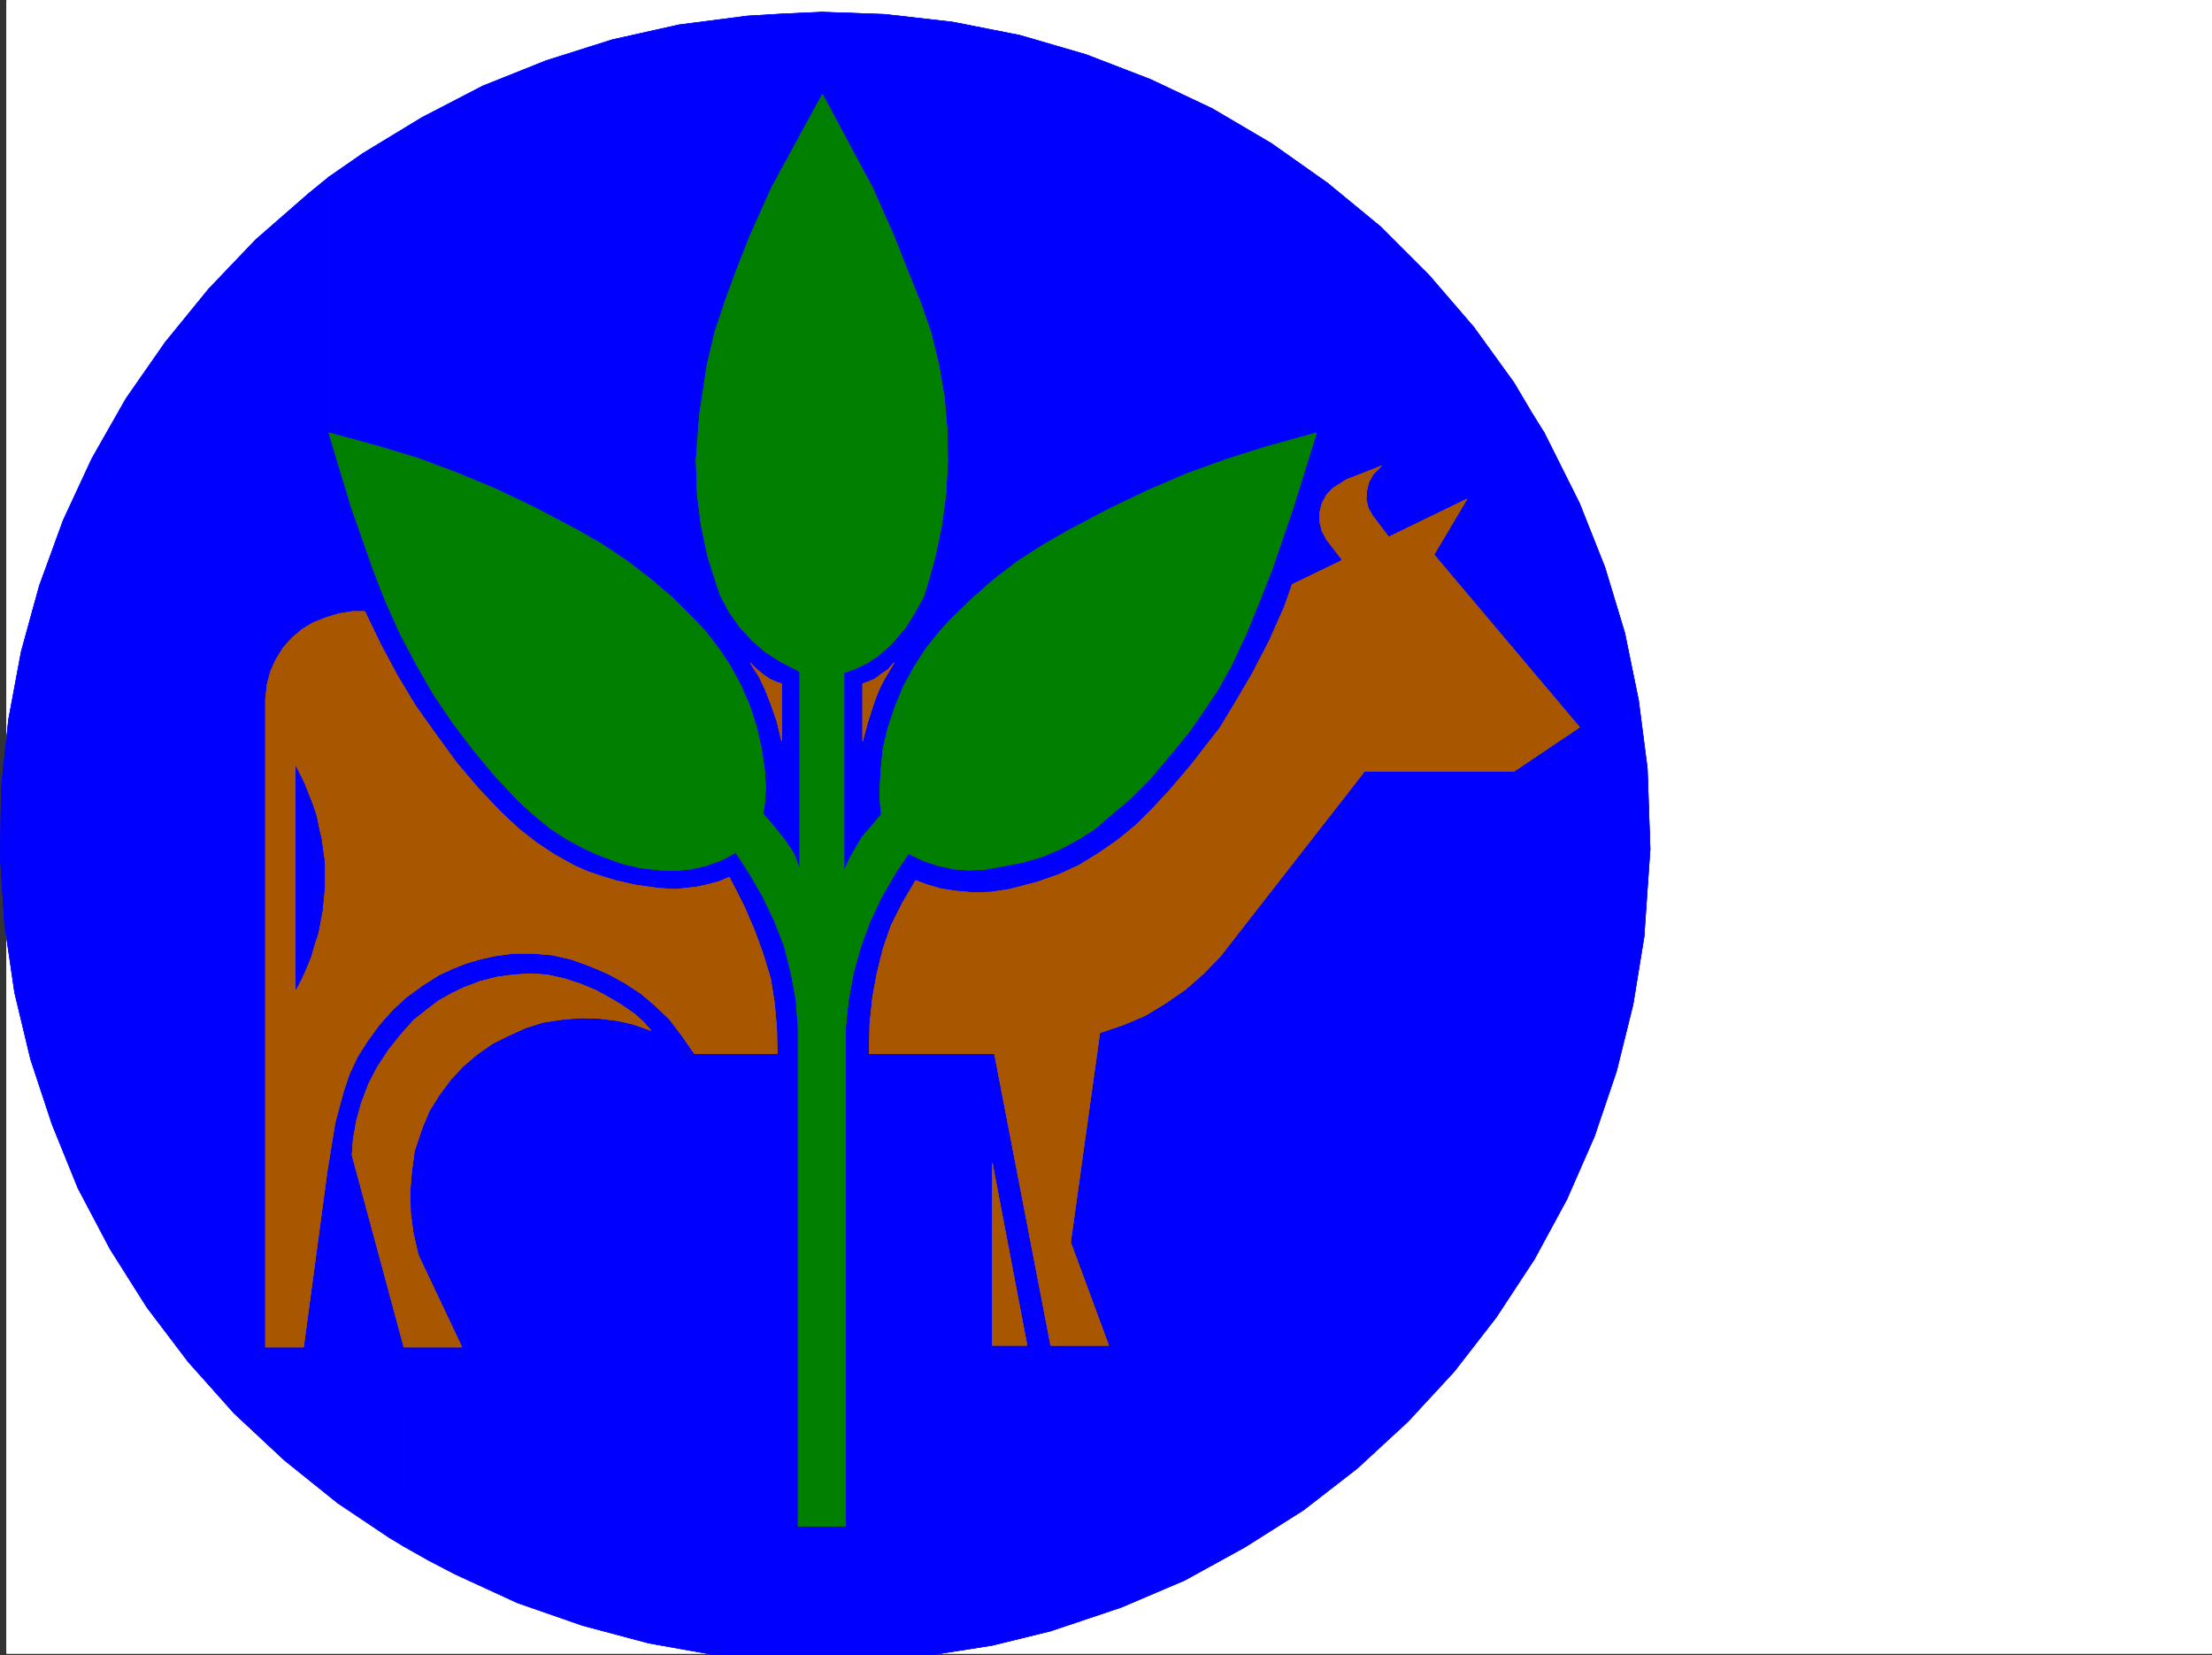
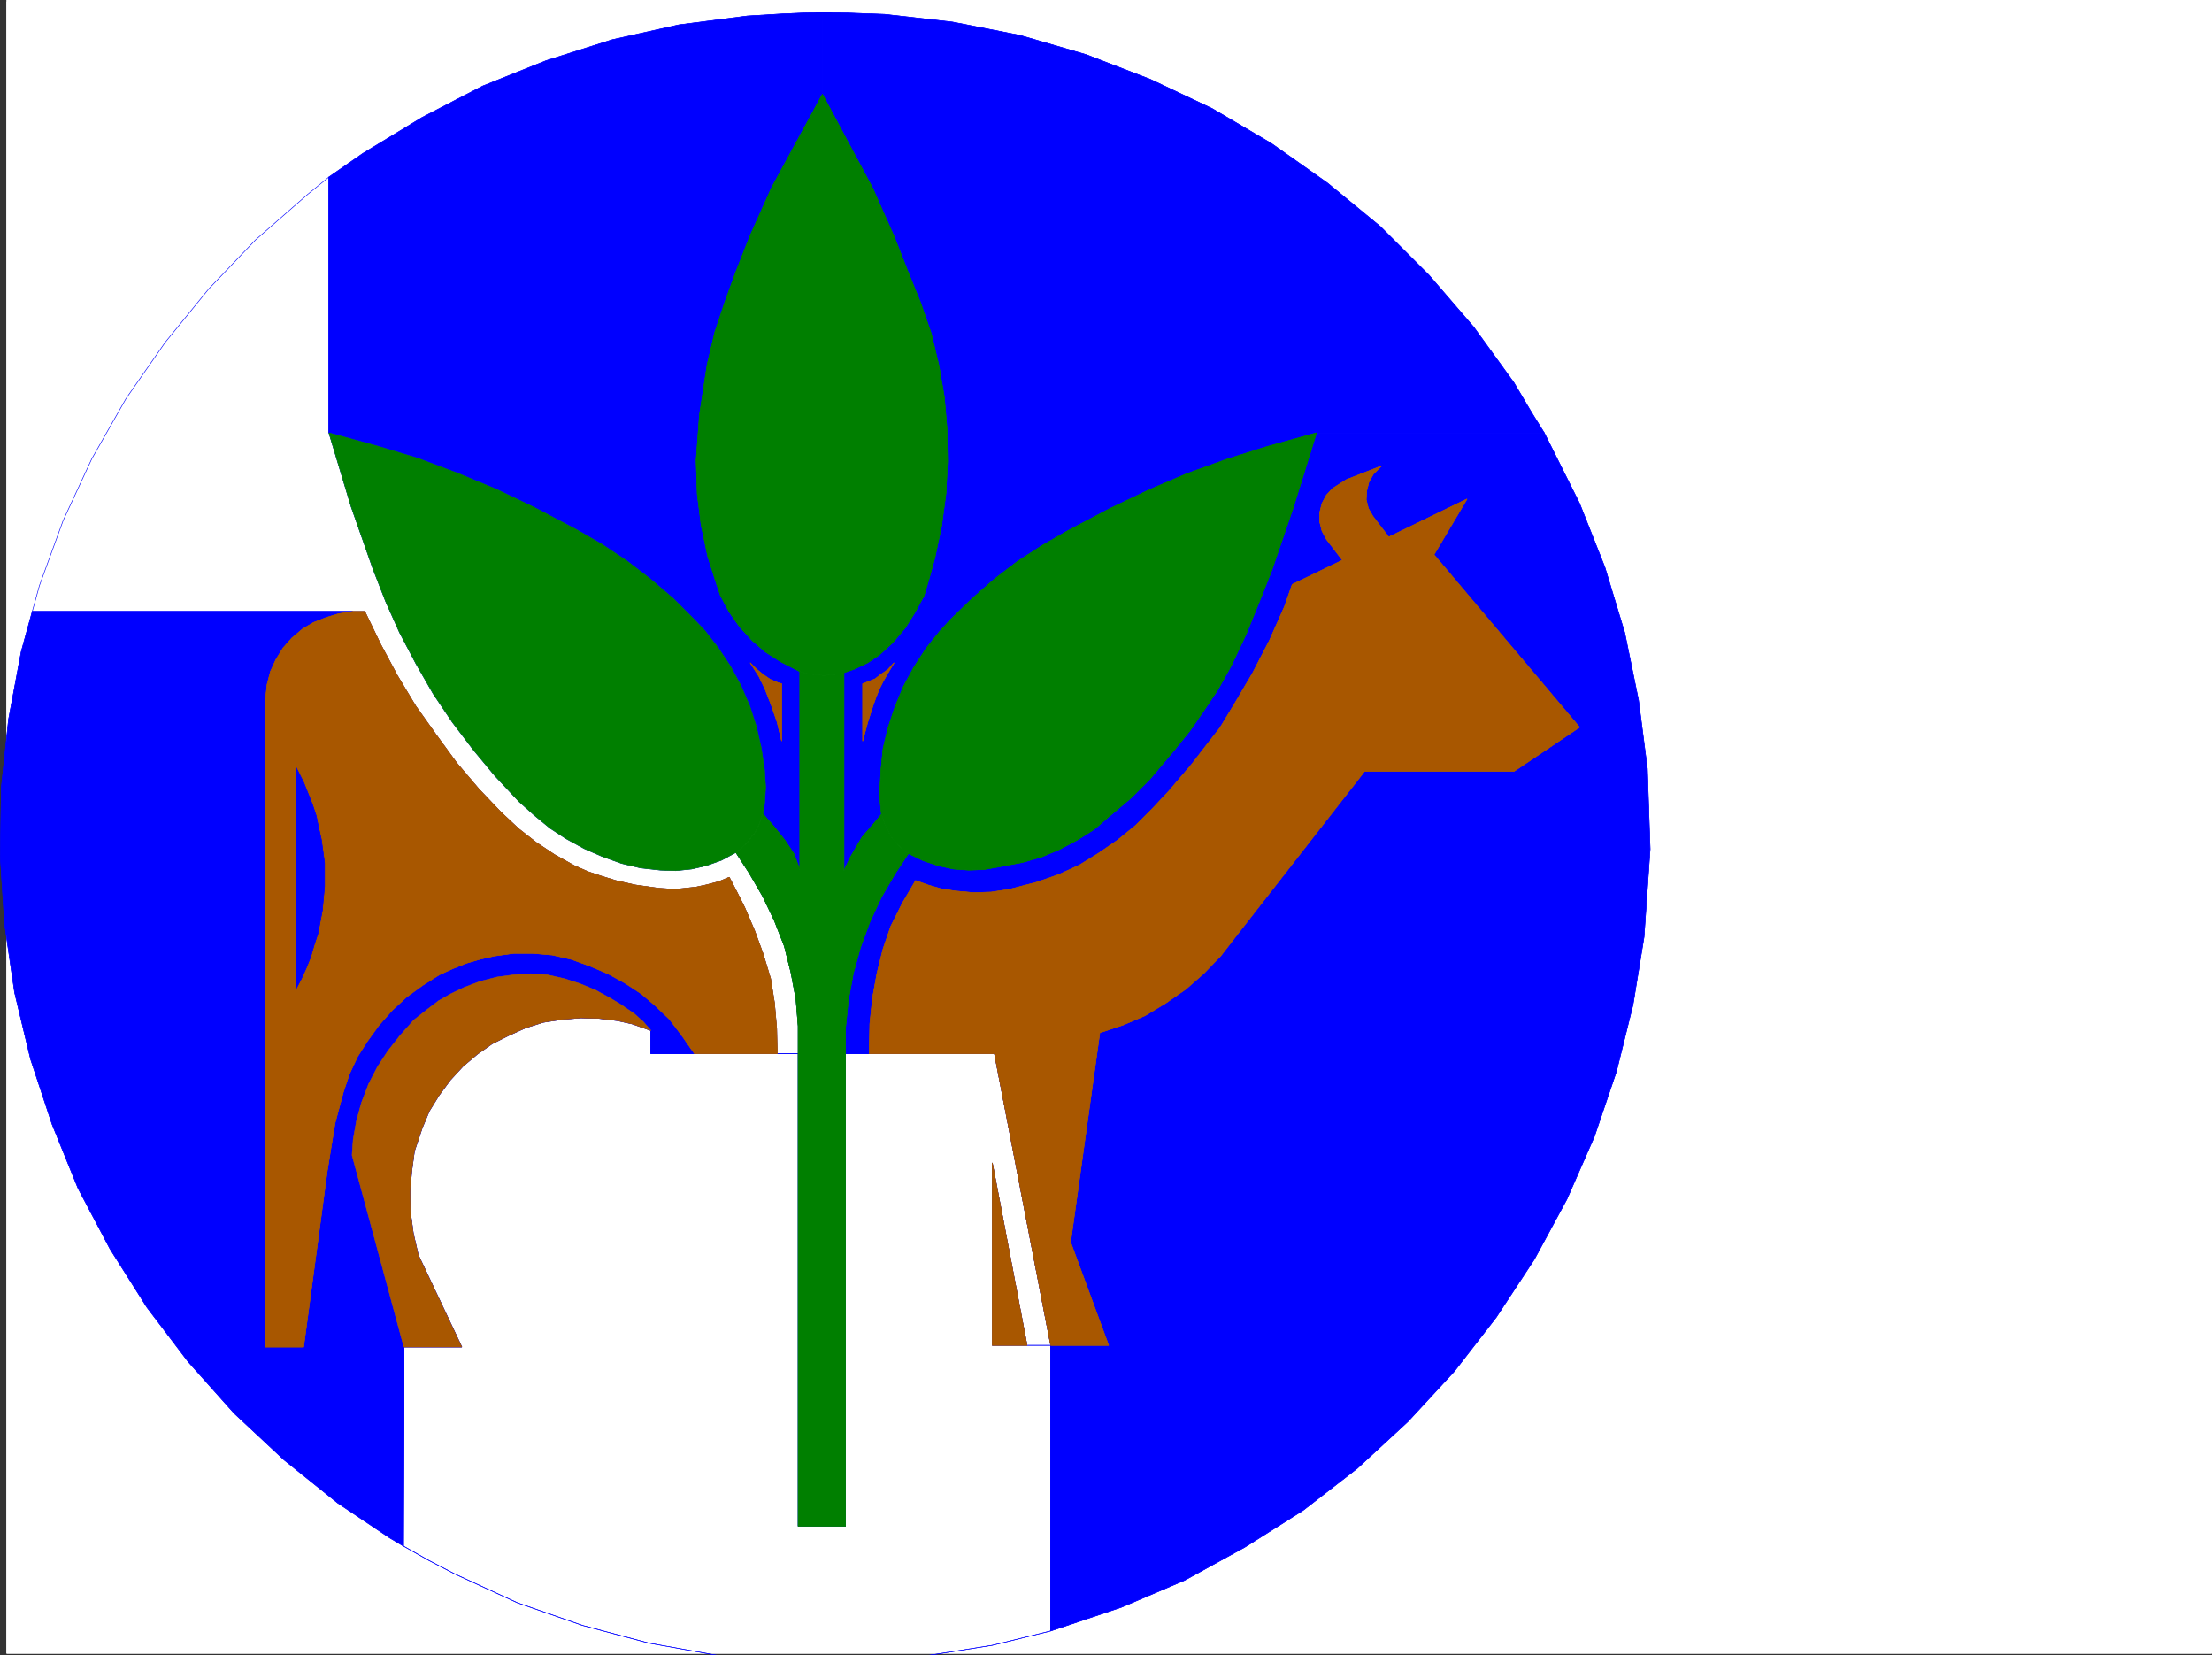
<svg xmlns="http://www.w3.org/2000/svg" width="3005.637" height="2248.25">
  <rect width="100%" height="100%" fill="#333333" stroke="none" />
  <defs>
    <clipPath id="a">
      <path d="M0 0h2997v2244.137H0Zm0 0" />
    </clipPath>
    <clipPath id="b">
-       <path d="M539 1380h881v866.09H539Zm0 0" />
-     </clipPath>
+       </clipPath>
    <clipPath id="c">
      <path d="M538 1380h882v866.09H538Zm0 0" />
    </clipPath>
  </defs>
  <path fill="#fff" d="M8.621 2246.297h2997.016V0H8.621Zm0 0" />
  <g clip-path="url(#a)" transform="translate(8.621 2.16)">
    <path fill="#fff" fill-rule="evenodd" stroke="#fff" stroke-linecap="square" stroke-linejoin="bevel" stroke-miterlimit="10" stroke-width=".743" d="M.742 2244.137h2995.531V-2.16H.743Zm0 0" />
  </g>
  <path fill="#00f" fill-rule="evenodd" stroke="#00f" stroke-linecap="square" stroke-linejoin="bevel" stroke-miterlimit="10" stroke-width=".743" d="m926.453 1406.66-16.5-21.738-19.468-18.73-19.473-16.461-21.742-14.231-23.223-12.746-24.71-10.48-24.712-8.993-26.238-5.98-26.234-2.27h-26.239l-26.937 3.754-19.512 4.496-17.95 5.239-18.765 7.507-17.949 8.211-22.48 14.235-21.739 15.758-19.472 17.945-17.989 20.254-15.757 21.699-13.45 20.996-11.261 23.969-8.25 24.71-11.22 41.919-10.48 64.433-32.218 239.684h-51.73V949.738l2.269-20.215 4.496-17.242 7.469-16.46 9.773-15.72 11.965-13.488 14.234-12.004 15.012-8.953 17.207-6.765 17.242-5.239 18.73-3.011h-435.3L28.836 885.34l-17.203 92.12-9.738 92.122-1.524 93.645 6.02 92.859 13.453 92.121 21.738 90.633 29.207 88.406 35.23 86.879 43.481 82.387 50.164 79.41 56.227 74.133 62.168 69.676 68.191 63.656 72.688 58.414 70.418 47.195 18.726 11.223.746-270.38-70.421-260.64 1.488-20.996 4.496-25.453 6.762-24.71 9.738-25.493 11.965-23.188 14.23-21.738 16.5-20.96 18.73-20.997 17.985-14.23 15.719-11.965 17.242-9.738 17.246-8.25 21.738-8.25 23.227-5.981 22.441-3.012 23.266-1.484 22.441 1.484 23.227 5.239 20.996 6.765 21.742 8.992 21.7 11.965 11.261 6.766 18.727 12.707 12.746 11.262 10.48 11.964v31.473h59.2zm0 0" />
  <path fill="none" stroke="#00f" stroke-linecap="square" stroke-linejoin="bevel" stroke-miterlimit="10" stroke-width=".743" d="m926.453 1406.66-16.5-21.738-19.468-18.73-19.473-16.461-21.742-14.231-23.223-12.746-24.71-10.48-24.712-8.993-26.238-5.98-26.234-2.27h-26.239l-26.937 3.754-19.512 4.496-17.95 5.239-18.765 7.507-17.949 8.211-22.48 14.235-21.739 15.758-19.472 17.945-17.989 20.254-15.757 21.699-13.45 20.996-11.261 23.969-8.25 24.71-11.22 41.919-10.48 64.433-32.218 239.684h-51.73V949.738l2.269-20.215 4.496-17.242 7.469-16.46 9.773-15.72 11.965-13.488 14.234-12.004 15.012-8.953 17.207-6.765 17.242-5.239 18.73-3.011h-435.3L28.836 885.34l-17.203 92.12-9.738 92.122-1.524 93.645 6.02 92.859 13.453 92.121 21.738 90.633 29.207 88.406 35.23 86.879 43.481 82.387 50.164 79.41 56.227 74.133 62.168 69.676 68.191 63.656 72.688 58.414 70.418 47.195 18.726 11.223.746-270.38-70.421-260.64 1.488-20.996 4.496-25.453 6.762-24.71 9.738-25.493 11.965-23.188 14.23-21.738 16.5-20.96 18.73-20.997 17.985-14.23 15.719-11.965 17.242-9.738 17.246-8.25 21.738-8.25 23.227-5.981 22.441-3.012 23.266-1.484 22.441 1.484 23.227 5.239 20.996 6.765 21.742 8.992 21.7 11.965 11.261 6.766 18.727 12.707 12.746 11.262 10.48 11.964v31.473h59.2zm0 0" />
  <g clip-path="url(#b)" transform="translate(8.621 2.16)">
    <path fill="#00f" fill-rule="evenodd" d="m540.207 1827.68-.746 270.379 34.45 19.468 35.972 18.73 84.691 38.946 88.403 30.73 89.89 23.97 92.16 16.46 92.16 8.25 93.684.742 93.645-7.468 95.168-14.973 79.41-19.512v-387.988h-79.41V1577.52l47.195 247.895h32.215l-76.438-396.203h-202.304v641.906h-64.438v-641.906H875.88v-31.473l-25.492-8.992-20.215-4.5-24.711-2.969-24.75-.742-26.2 2.227-24.75 3.754-23.968 7.468-23.223 10.516-22.484 11.223-20.215 14.234-19.473 16.461-17.242 18.727-14.976 20.214-13.489 21.743-9.734 23.222-10.52 31.438-3.753 27.722-2.227 27.723.742 28.465 3.754 27.719 6.723 29.21 59.199 125.079zm0 0" />
  </g>
  <g fill="none" stroke="#00f" stroke-linecap="square" stroke-linejoin="bevel" stroke-miterlimit="10" stroke-width=".743" clip-path="url(#c)" transform="translate(8.621 2.16)">
    <path d="m540.207 1827.68-.746 270.379 34.45 19.468 35.972 18.73 84.691 38.946 88.403 30.73 89.89 23.97 92.16 16.46 92.16 8.25 93.684.742 93.645-7.468 95.168-14.973 79.41-19.512v-387.988h-79.41V1577.52l47.195 247.894h32.215l-76.438-396.203h-202.304v641.906h-64.438v-641.906H875.88v-31.473l-25.492-8.992-20.215-4.5-24.711-2.969-24.75-.742-26.2 2.227-24.75 3.754-23.968 7.468-23.223 10.516-22.484 11.223-20.215 14.234-19.473 16.461-17.242 18.727-14.976 20.214-13.489 21.743-9.734 23.222-10.52 31.438-3.753 27.722-2.227 27.723.742 28.465 3.754 27.719 6.723 29.21 59.199 125.079zm0 0" />
    <path d="m540.207 1827.68-.746 270.379 34.45 19.468 35.972 18.73 84.691 38.946 88.403 30.73 89.89 23.97 92.16 16.46 92.16 8.25 93.684.742 93.645-7.468 95.168-14.973 79.41-19.512v-387.988h-79.41V1577.52l47.195 247.894h32.215l-76.438-396.203h-202.304v641.906h-64.438v-641.906H875.88v-31.473l-25.492-8.992-20.215-4.5-24.711-2.969-24.75-.742-26.2 2.227-24.75 3.754-23.968 7.468-23.223 10.516-22.484 11.223-20.215 14.234-19.473 16.461-17.242 18.727-14.976 20.214-13.489 21.743-9.734 23.222-10.52 31.438-3.753 27.722-2.227 27.723.742 28.465 3.754 27.719 6.723 29.21 59.199 125.079zm0 0" />
  </g>
  <path fill="#00f" fill-rule="evenodd" stroke="#00f" stroke-linecap="square" stroke-linejoin="bevel" stroke-miterlimit="10" stroke-width=".743" d="m2242.13 1153.488-8.212 119.098-15.011 92.121-22.485 90.633-29.95 88.367-37.456 85.395-44.223 81.64-51.691 78.63-56.93 73.429-62.95 68.152-68.933 63.656-73.43 56.93-79.413 50.203-81.68 44.926-86.137 36.715-95.914 32.18v-387.989h78.672l-51.691-140.058 39.687-284.61 31.477-10.476 29.988-12.746 28.465-17.243 26.976-18.73 24.715-21.7 22.48-23.226 17.985-23.226 177.555-227.68h203.047l89.187-59.938-197.808-234.445 44.925-75.66-106.39 51.691-21.7-28.465-6.023-10.476-2.969-11.965.743-12.004 3.011-11.965 5.98-10.52 11.223-11.222-47.937 18.73-18.73 12.005-8.25 8.953-5.981 11.261-3.012 11.965v13.489l3.012 12.003 5.98 11.223 21.742 28.465-68.19 32.96-10.481 29.95-20.254 45.711-23.223 44.926-24.71 41.953-19.473 32.18-18.731 23.968-20.254 26.235-30.691 35.933-21.742 23.227-23.223 23.223-24.75 20.214-26.2 17.989-25.491 15.718-27.723 12.747-29.95 10.476-37.456 9.738-24.75 3.754-23.97.742-24.71-2.23-19.512-3.012-17.95-5.238-16.5-5.98-17.983 30.69-15.72 31.478-10.519 30.695-8.21 32.96-6.02 32.962-3.754 35.933-.742 40.465h-32.219v-35.969l3.754-36.675 6.765-36.715 9.735-35.192 12.707-34.484 15.758-33.707 18.73-32.18 17.985-26.976 20.214 9.734 20.254 6.727 20.215 4.496 20.996 1.523 20.957-.742 20.996-3.754 31.438-5.98 26.234-7.508 24.754-10.48 23.965-12.747 22.484-14.23 21.7-18.73 28.464-23.97 24.75-24.71 32.22-38.2 22.484-27.722 21.699-31.438 16.5-24.71 17.988-32.22 20.215-42.695 17.984-44.183 17.243-43.442 29.207-85.394 31.476-101.114h309.438l47.976 95.875 34.445 86.88 26.98 89.109 18.731 91.418 12 92.859zm0 0" />
  <path fill="none" stroke="#00f" stroke-linecap="square" stroke-linejoin="bevel" stroke-miterlimit="10" stroke-width=".743" d="m2242.13 1153.488-8.212 119.098-15.011 92.121-22.485 90.633-29.95 88.367-37.456 85.395-44.223 81.64-51.691 78.63-56.93 73.429-62.95 68.152-68.933 63.656-73.43 56.93-79.413 50.203-81.68 44.926-86.137 36.715-95.914 32.18v-387.989h78.672l-51.691-140.058 39.687-284.61 31.477-10.476 29.988-12.746 28.465-17.243 26.976-18.73 24.715-21.7 22.48-23.226 17.985-23.226 177.555-227.68h203.047l89.187-59.938-197.808-234.445 44.925-75.66-106.39 51.691-21.7-28.465-6.023-10.476-2.969-11.965.743-12.004 3.011-11.965 5.98-10.52 11.223-11.222-47.937 18.73-18.73 12.005-8.25 8.953-5.981 11.261-3.012 11.965v13.489l3.012 12.003 5.98 11.223 21.742 28.465-68.19 32.96-10.481 29.95-20.254 45.711-23.223 44.926-24.71 41.953-19.473 32.18-18.731 23.968-20.254 26.235-30.691 35.933-21.742 23.227-23.223 23.223-24.75 20.214-26.2 17.989-25.491 15.718-27.723 12.747-29.95 10.476-37.456 9.738-24.75 3.754-23.97.742-24.71-2.23-19.512-3.012-17.95-5.238-16.5-5.98-17.983 30.69-15.72 31.478-10.519 30.695-8.21 32.96-6.02 32.962-3.754 35.933-.742 40.465h-32.219v-35.969l3.754-36.675 6.765-36.715 9.735-35.192 12.707-34.484 15.758-33.707 18.73-32.18 17.985-26.976 20.214 9.734 20.254 6.727 20.215 4.496 20.996 1.523 20.957-.742 20.996-3.754 31.438-5.98 26.234-7.508 24.754-10.48 23.965-12.747 22.484-14.23 21.7-18.73 28.464-23.97 24.75-24.71 32.22-38.2 22.484-27.722 21.699-31.438 16.5-24.71 17.988-32.22 20.215-42.695 17.984-44.183 17.243-43.442 29.207-85.394 31.476-101.114h309.438l47.976 95.875 34.445 86.88 26.98 89.109 18.731 91.418 12 92.859zm0 0" />
  <path fill="#00f" fill-rule="evenodd" stroke="#00f" stroke-linecap="square" stroke-linejoin="bevel" stroke-miterlimit="10" stroke-width=".743" d="m1185.688 255.402 29.246 65.922 19.473 49.422 16.46 40.469 14.274 41.172 10.477 43.441 7.468 43.477 3.754 43.441.742 44.184-2.23 43.441-5.98 44.18-8.993 42.699-8.25 29.95-6.765 22.484-12.707 23.226-12.747 20.215-17.242 20.211-17.988 16.504-15.719 10.476-17.242 8.25-14.976 5.239v92.863h25.457v-77.887l8.25-3.011 8.992-3.754 7.508-5.98 8.992-5.985 8.992-9.735-8.992 14.977-6.024 10.477-5.238 10.48-4.496 11.262-3.754 10.476-7.469 23.227-6.761 25.453h-25.457v176.027l8.996-18.726 7.464-12.746 8.254-14.235 10.477-11.965 15.758-18.726-1.485-14.234-.785-15.72 1.527-29.206 2.97-29.989 6.765-28.464 9.738-29.207 11.219-26.942 14.234-26.234 16.5-25.457 17.985-22.48 14.234-15.72 29.207-28.464 30.73-26.98 32.22-24.712 33.706-21.699 35.227-20.254 56.93-29.95 51.73-24.71 52.434-22.484 53.957-19.473 54.664-17.203 67.445-18.73h309.438l-17.243-27.72-23.968-40.468-54.7-75.621-60.683-70.418-65.926-65.922-71.941-59.16-76.403-53.918-80.195-47.195-83.906-39.684-87.664-33.746-89.891-26.196-91.414-17.988-92.16-10.476-84.692-3.012V128.09Zm0 0" />
  <path fill="none" stroke="#00f" stroke-linecap="square" stroke-linejoin="bevel" stroke-miterlimit="10" stroke-width=".743" d="m1185.688 255.402 29.246 65.922 19.473 49.422 16.46 40.469 14.274 41.172 10.477 43.441 7.468 43.477 3.754 43.441.742 44.184-2.23 43.441-5.98 44.18-8.993 42.699-8.25 29.95-6.765 22.484-12.707 23.226-12.747 20.215-17.242 20.211-17.988 16.504-15.719 10.476-17.242 8.25-14.976 5.239v92.863h25.457v-77.887l8.25-3.011 8.992-3.754 7.508-5.98 8.992-5.985 8.992-9.735-8.992 14.977-6.024 10.477-5.238 10.48-4.496 11.262-3.754 10.476-7.469 23.227-6.761 25.453h-25.457v176.027l8.996-18.726 7.464-12.746 8.254-14.235 10.477-11.965 15.758-18.726-1.485-14.234-.785-15.72 1.527-29.206 2.97-29.989 6.765-28.464 9.738-29.207 11.219-26.942 14.234-26.234 16.5-25.457 17.985-22.48 14.234-15.72 29.207-28.464 30.73-26.98 32.22-24.712 33.706-21.699 35.227-20.254 56.93-29.95 51.73-24.71 52.434-22.484 53.957-19.473 54.664-17.203 67.445-18.73h309.438l-17.243-27.72-23.968-40.468-54.7-75.621-60.683-70.418-65.926-65.922-71.941-59.16-76.403-53.918-80.195-47.195-83.906-39.684-87.664-33.746-89.891-26.196-91.414-17.988-92.16-10.476-84.692-3.012V128.09Zm0 0" />
  <path fill="#00f" fill-rule="evenodd" stroke="#00f" stroke-linecap="square" stroke-linejoin="bevel" stroke-miterlimit="10" stroke-width=".743" d="m1117.496 128.09-68.894 126.57-29.246 65.18-19.473 49.422-14.973 41.21-13.492 40.43-10.476 44.184-10.52 68.934-4.496 61.425 1.527 45.668 5.239 41.953 8.992 42.7 9.734 30.691 7.469 22.484 12.004 22.48 14.234 20.216 17.243 18.73 17.242 14.973 20.957 13.492 26.238 13.45v94.386h-24.75v-77.887l-5.242-1.484-10.477-4.496-9.738-6.766-8.25-6.726-8.992-8.993 12.004 18.73 8.25 17.204 8.21 20.996 8.25 23.969 5.985 25.453h24.75v174.543l-8.25-21.738-12.004-17.989-14.234-17.945-15.719-17.988 2.23-13.488 1.524-22.481-1.524-23.969-4.496-29.953-6.726-29.207-8.992-27.723-12.004-27.718-14.23-26.2-16.466-24.71-17.984-23.227-14.977-15.715-28.503-28.465-30.692-26.238-32.219-24.71-33.742-22.481-35.191-20.215-56.93-29.953-51.73-24.711-52.434-21.739-53.957-20.214-54.7-16.5-65.921-17.95V240.426l46.45-32.219 80.194-48.68 82.383-42.695 86.176-34.45 89.93-28.464L922.7 33.703l92.902-11.965 50.207-3.008 51.687-2.27zm0 0" />
  <path fill="none" stroke="#00f" stroke-linecap="square" stroke-linejoin="bevel" stroke-miterlimit="10" stroke-width=".743" d="m1117.496 128.09-68.894 126.57-29.246 65.18-19.473 49.422-14.973 41.21-13.492 40.43-10.476 44.184-10.52 68.934-4.496 61.425 1.527 45.668 5.239 41.953 8.992 42.7 9.734 30.691 7.469 22.484 12.004 22.48 14.234 20.216 17.243 18.73 17.242 14.973 20.957 13.492 26.238 13.45v94.386h-24.75v-77.887l-5.242-1.484-10.477-4.496-9.738-6.766-8.25-6.726-8.992-8.993 12.004 18.73 8.25 17.204 8.21 20.996 8.25 23.969 5.985 25.453h24.75v174.543l-8.25-21.738-12.004-17.989-14.234-17.945-15.719-17.988 2.23-13.488 1.524-22.481-1.524-23.969-4.496-29.953-6.726-29.207-8.992-27.723-12.004-27.718-14.23-26.2-16.466-24.71-17.984-23.227-14.977-15.715-28.503-28.465-30.692-26.238-32.219-24.71-33.742-22.481-35.191-20.215-56.93-29.953-51.73-24.711-52.434-21.739-53.957-20.214-54.7-16.5-65.921-17.95V240.426l46.45-32.219 80.194-48.68 82.383-42.695 86.176-34.45 89.93-28.464L922.7 33.703l92.902-11.965 50.207-3.008 51.687-2.27zm0 0" />
-   <path fill="#00f" fill-rule="evenodd" stroke="#00f" stroke-linecap="square" stroke-linejoin="bevel" stroke-miterlimit="10" stroke-width=".743" d="m446.934 240.426-28.465 23.226-71.203 62.168-63.652 66.664-59.2 72.649-53.214 76.402-46.45 81.64-38.945 83.91-32.219 88.364-9.734 35.192h451.8l21.7 44.964 22.48 41.954 24.754 41.171 27.719 38.946 28.465 38.945 29.953 35.227 29.988 31.437 23.969 22.48 23.969 18.731 24.75 16.461 26.937 14.977 18.73 8.25 17.985 5.98 19.512 6.023 26.199 5.981 32.219 4.496 22.48 1.488 27.723-2.972 14.23-3.012 17.246-4.496 14.23-5.98 10.481 20.214 10.516 20.957 13.492 31.473 11.219 30.695 10.48 34.446 5.239 32.964 3.011 34.485.743 34.445h28.464v-37.457l-2.972-36.715-6.762-35.933-8.992-35.97-13.492-34.448-15.719-32.961-18.727-32.219-17.988-27.684-19.469 10.48-21 7.47-19.468 4.496-21.743 2.265-20.957-.742-26.976-3.012-25.496-5.98-26.977-9.734-23.969-10.48-24.71-13.49-21.743-14.234-20.957-17.242-20.996-18.73-32.96-35.188-29.208-35.191-28.504-37.457-26.199-38.945-23.223-40.47-22.484-42.695-18.727-41.914-17.246-44.222-29.949-85.356-29.988-99.629zm0 0" />
  <path fill="none" stroke="#00f" stroke-linecap="square" stroke-linejoin="bevel" stroke-miterlimit="10" stroke-width=".743" d="m446.934 240.426-28.465 23.226-71.203 62.168-63.652 66.664-59.2 72.649-53.214 76.402-46.45 81.64-38.945 83.91-32.219 88.364-9.734 35.192h451.8l21.7 44.964 22.48 41.954 24.754 41.171 27.719 38.946 28.465 38.945 29.953 35.227 29.988 31.437 23.969 22.48 23.969 18.731 24.75 16.461 26.937 14.977 18.73 8.25 17.985 5.98 19.512 6.023 26.199 5.981 32.219 4.496 22.48 1.488 27.723-2.972 14.23-3.012 17.246-4.496 14.23-5.98 10.481 20.214 10.516 20.957 13.492 31.473 11.219 30.695 10.48 34.446 5.239 32.964 3.011 34.485.743 34.445h28.464v-37.457l-2.972-36.715-6.762-35.933-8.992-35.97-13.492-34.448-15.719-32.961-18.727-32.219-17.988-27.684-19.469 10.48-21 7.47-19.468 4.496-21.743 2.265-20.957-.742-26.976-3.012-25.496-5.98-26.977-9.734-23.969-10.48-24.71-13.49-21.743-14.234-20.957-17.242-20.996-18.73-32.96-35.188-29.208-35.191-28.504-37.457-26.199-38.945-23.223-40.47-22.484-42.695-18.727-41.914-17.246-44.222-29.949-85.356-29.988-99.629zm0 0" />
  <path fill="#a85700" fill-rule="evenodd" stroke="#a85700" stroke-linecap="square" stroke-linejoin="bevel" stroke-miterlimit="10" stroke-width=".743" d="m627.496 1829.84-59.199-125.078-6.722-29.211-3.754-27.719-.743-28.465 2.227-27.723 3.754-27.722 10.52-31.438 9.734-23.222 13.488-21.743 14.977-20.214 17.242-18.727 19.473-16.46 20.214-14.235 22.485-11.223 23.222-10.516 23.97-7.468 24.75-3.754 26.198-2.227 24.75.743 24.711 2.968 20.215 4.5 25.492 8.992-10.48-11.964-12.746-11.262-18.727-12.707-11.262-6.766-21.699-11.965-21.742-8.992-20.996-6.765-23.227-5.239-22.441-1.484-23.266 1.484-22.441 3.012-23.227 5.98-21.738 8.25-17.246 8.25-17.242 9.739-15.719 11.965-17.984 14.23-18.73 20.996-16.5 20.961-14.231 21.738-11.965 23.188-9.738 25.492-6.762 24.711-4.496 25.453-1.488 20.996 70.421 260.64zm0 0" />
-   <path fill="none" stroke="#a85700" stroke-linecap="square" stroke-linejoin="bevel" stroke-miterlimit="10" stroke-width=".743" d="m627.496 1829.84-59.199-125.078-6.722-29.211-3.754-27.719-.743-28.465 2.227-27.723 3.754-27.722 10.52-31.438 9.734-23.222 13.488-21.743 14.977-20.214 17.242-18.727 19.473-16.46 20.214-14.235 22.485-11.223 23.222-10.516 23.97-7.468 24.75-3.754 26.198-2.227 24.75.743 24.711 2.968 20.215 4.5 25.492 8.992-10.48-11.964-12.746-11.262-18.727-12.707-11.262-6.766-21.699-11.965-21.742-8.992-20.996-6.765-23.227-5.239-22.441-1.484-23.266 1.484-22.441 3.012-23.227 5.98-21.738 8.25-17.246 8.25-17.242 9.739-15.719 11.965-17.984 14.23-18.73 20.996-16.5 20.961-14.231 21.738-11.965 23.188-9.738 25.492-6.762 24.711-4.496 25.453-1.488 20.996 70.421 260.64zm0 0" />
  <path fill="#a85700" fill-rule="evenodd" stroke="#a85700" stroke-linecap="square" stroke-linejoin="bevel" stroke-miterlimit="10" stroke-width=".743" d="M943.7 1431.371h112.37l-.742-34.445-3.011-34.485-5.239-32.964-10.48-34.446-11.219-30.695-13.492-31.473-10.516-20.957-10.48-20.215-14.23 5.98-17.247 4.497-14.23 3.012-27.723 2.972-22.48-1.488-32.219-4.496-26.2-5.98-19.51-6.024-17.985-5.98-18.73-8.25-26.938-14.977-24.75-16.46-23.969-18.731-23.969-22.48-29.988-31.438-29.953-35.227-28.465-38.945-27.719-38.946-24.754-41.171-22.48-41.954-21.7-44.964h-16.5l-18.73 3.011-17.242 5.239-17.207 6.765-15.012 8.953-14.234 12.004-11.965 13.489-9.773 15.718-7.47 16.461-4.495 17.242-2.27 20.215v880.102h51.73l32.22-239.684 10.48-64.433 11.219-41.918 8.25-24.711 11.261-23.969 13.45-20.996 15.757-21.7 17.989-20.253 19.472-17.945 21.739-15.758 22.48-14.235 17.95-8.21 18.765-7.509 17.95-5.238 19.51-4.496 26.938-3.754h26.239l26.234 2.27 26.238 5.98 24.711 8.992 24.711 10.48 23.223 12.747 21.742 14.23 19.473 16.461 19.468 18.73 16.5 21.74zm0 0" />
  <path fill="none" stroke="#a85700" stroke-linecap="square" stroke-linejoin="bevel" stroke-miterlimit="10" stroke-width=".743" d="M943.7 1431.371h112.37l-.742-34.445-3.011-34.485-5.239-32.964-10.48-34.446-11.219-30.695-13.492-31.473-10.516-20.957-10.48-20.215-14.23 5.98-17.247 4.497-14.23 3.012-27.723 2.972-22.48-1.488-32.219-4.496-26.2-5.98-19.51-6.024-17.985-5.98-18.73-8.25-26.938-14.977-24.75-16.46-23.969-18.731-23.969-22.48-29.988-31.438-29.953-35.227-28.465-38.945-27.719-38.946-24.754-41.171-22.48-41.954-21.7-44.964h-16.5l-18.73 3.011-17.242 5.239-17.207 6.765-15.012 8.953-14.234 12.004-11.965 13.489-9.773 15.718-7.47 16.461-4.495 17.242-2.27 20.215v880.102h51.73l32.22-239.684 10.48-64.433 11.219-41.918 8.25-24.711 11.261-23.969 13.45-20.996 15.757-21.7 17.989-20.253 19.472-17.945 21.739-15.758 22.48-14.235 17.95-8.21 18.765-7.509 17.95-5.238 19.51-4.496 26.938-3.754h26.239l26.234 2.27 26.238 5.98 24.711 8.992 24.711 10.48 23.223 12.747 21.742 14.23 19.473 16.461 19.468 18.73 16.5 21.74zm0 0" />
  <path fill="#00f" fill-rule="evenodd" stroke="#00f" stroke-linecap="square" stroke-linejoin="bevel" stroke-miterlimit="10" stroke-width=".743" d="m404.977 1047.879 7.508 14.977 5.984 14.976 5.98 14.973 5.239 15.718 3.012 15.016 3.753 16.461 2.23 15.719 2.267 16.5v32.18l-1.524 15.757-1.488 16.461-3.008 15.719-2.973 15.754-5.238 15.719-4.496 15.718-6.023 14.977-6.727 14.973-7.504 14.234v-301.852zm0 0" />
  <path fill="none" stroke="#00f" stroke-linecap="square" stroke-linejoin="bevel" stroke-miterlimit="10" stroke-width=".743" d="m404.977 1047.879 7.508 14.977 5.984 14.976 5.98 14.973 5.239 15.718 3.012 15.016 3.753 16.461 2.23 15.719 2.267 16.5v32.18l-1.524 15.757-1.488 16.461-3.008 15.719-2.973 15.754-5.238 15.719-4.496 15.718-6.023 14.977-6.727 14.973-7.504 14.234v-301.852zm0 0" />
  <path fill="#007f00" fill-rule="evenodd" stroke="#007f00" stroke-linecap="square" stroke-linejoin="bevel" stroke-miterlimit="10" stroke-width=".743" d="m1036.598 1105.55 2.23-13.487 1.524-22.481-1.524-23.969-4.496-29.953-6.726-29.207-8.992-27.723-12.004-27.718-14.23-26.2-16.466-24.71-17.984-23.227-14.977-15.715-28.503-28.465-30.692-26.238-32.219-24.71-33.742-22.481-35.191-20.215-56.93-29.953-51.73-24.711-52.434-21.739-53.957-20.214-54.7-16.5-65.921-17.95 29.988 99.63 29.95 85.355 17.245 44.222 18.727 41.914 22.484 42.696 23.223 40.469 26.2 38.945 28.503 37.457 29.207 35.191 32.961 35.188 20.996 18.73 20.957 17.242 21.742 14.235 24.711 13.488 23.97 10.48 26.976 9.735 25.496 5.98 26.976 3.012 20.957.742 21.743-2.265 19.468-4.496 21-7.47 19.47-10.48 5.983-4.496 5.239-5.238 5.277-4.496 4.5-6.766 4.496-5.238 3.715-6.727 3.008-6.761 2.23-7.469zm0 0" />
-   <path fill="none" stroke="#007f00" stroke-linecap="square" stroke-linejoin="bevel" stroke-miterlimit="10" stroke-width=".743" d="m1036.598 1105.55 2.23-13.487 1.524-22.481-1.524-23.969-4.496-29.953-6.726-29.207-8.992-27.723-12.004-27.718-14.23-26.2-16.466-24.71-17.984-23.227-14.977-15.715-28.503-28.465-30.692-26.238-32.219-24.71-33.742-22.481-35.191-20.215-56.93-29.953-51.73-24.711-52.434-21.739-53.957-20.214-54.7-16.5-65.921-17.95 29.988 99.63 29.95 85.355 17.245 44.222 18.727 41.914 22.484 42.696 23.223 40.469 26.2 38.945 28.503 37.457 29.207 35.191 32.961 35.188 20.996 18.73 20.957 17.242 21.742 14.235 24.711 13.488 23.97 10.48 26.976 9.735 25.496 5.98 26.976 3.012 20.957.742 21.743-2.265 19.468-4.496 21-7.47 19.47-10.48 5.983-4.496 5.239-5.238 5.277-4.496 4.5-6.766 4.496-5.238 3.715-6.727 3.008-6.761 2.23-7.469zm0 0" />
  <path fill="#007f00" fill-rule="evenodd" stroke="#007f00" stroke-linecap="square" stroke-linejoin="bevel" stroke-miterlimit="10" stroke-width=".743" d="m1197.692 1106.297-1.485-14.234-.785-15.72 1.527-29.206 2.97-29.989 6.765-28.464 9.738-29.207 11.219-26.942 14.234-26.234 16.5-25.457 17.985-22.48 14.234-15.72 29.207-28.464 30.73-26.98 32.22-24.712 33.706-21.699 35.227-20.254 56.93-29.95 51.73-24.71 52.434-22.484 53.957-19.473 54.664-17.203 67.445-18.73-31.477 101.113-29.206 85.394-17.243 43.442-17.984 44.183-20.215 42.696-17.988 32.218-16.5 24.711-21.7 31.438-22.484 27.722-32.219 38.2-24.75 24.71-28.464 23.97-21.7 18.73-22.484 14.23-23.965 12.746-24.754 10.48-26.234 7.508-31.438 5.981-20.996 3.754-20.957.742-20.996-1.523-20.215-4.496-20.254-6.727-20.214-9.734-5.985-4.497-6.02-5.242-4.495-5.238-5.239-5.238-3.754-5.985-2.972-6.761-3.754-7.469-2.27-6.766zm0 0" />
  <path fill="none" stroke="#007f00" stroke-linecap="square" stroke-linejoin="bevel" stroke-miterlimit="10" stroke-width=".743" d="m1197.692 1106.297-1.485-14.234-.785-15.72 1.527-29.206 2.97-29.989 6.765-28.464 9.738-29.207 11.219-26.942 14.234-26.234 16.5-25.457 17.985-22.48 14.234-15.72 29.207-28.464 30.73-26.98 32.22-24.712 33.706-21.699 35.227-20.254 56.93-29.95 51.73-24.71 52.434-22.484 53.957-19.473 54.664-17.203 67.445-18.73-31.477 101.113-29.206 85.394-17.243 43.442-17.984 44.183-20.215 42.696-17.988 32.218-16.5 24.711-21.7 31.438-22.484 27.722-32.219 38.2-24.75 24.71-28.464 23.97-21.7 18.73-22.484 14.23-23.965 12.746-24.754 10.48-26.234 7.508-31.438 5.981-20.996 3.754-20.957.742-20.996-1.523-20.215-4.496-20.254-6.727-20.214-9.734-5.985-4.497-6.02-5.242-4.495-5.238-5.239-5.238-3.754-5.985-2.972-6.761-3.754-7.469-2.27-6.766zm0 0" />
  <path fill="#007f00" fill-rule="evenodd" stroke="#007f00" stroke-linecap="square" stroke-linejoin="bevel" stroke-miterlimit="10" stroke-width=".743" d="m1146.743 913.805 14.976-5.239 17.242-8.25 15.719-10.476 17.988-16.504 17.242-20.211 12.746-20.215 12.708-23.226 6.765-22.485 8.25-29.949 8.992-42.7 5.98-44.179 2.231-43.441-.742-44.184-3.754-43.441-7.469-43.477-10.476-43.441-14.274-41.172-16.46-40.469-19.473-49.422-29.246-65.922-68.192-127.312-68.894 126.57-29.246 65.18-19.473 49.422-14.973 41.21-13.492 40.43-10.476 44.184-10.52 68.934-4.496 61.425 1.527 45.668 5.239 41.953 8.992 42.7 9.734 30.691 7.469 22.484 12.004 22.48 14.234 20.216 17.242 18.73 17.243 14.973 20.957 13.492 26.238 13.45 11.219 3.011 10.52 1.484 11.222.782 10.476-.782 11.262-1.484zm0 0" />
  <path fill="none" stroke="#007f00" stroke-linecap="square" stroke-linejoin="bevel" stroke-miterlimit="10" stroke-width=".743" d="m1146.743 913.805 14.976-5.239 17.242-8.25 15.719-10.476 17.988-16.504 17.242-20.211 12.746-20.215 12.708-23.226 6.765-22.485 8.25-29.949 8.992-42.7 5.98-44.179 2.231-43.441-.742-44.184-3.754-43.441-7.469-43.477-10.476-43.441-14.274-41.172-16.46-40.469-19.473-49.422-29.246-65.922-68.192-127.312-68.894 126.57-29.246 65.18-19.473 49.422-14.973 41.21-13.492 40.43-10.476 44.184-10.52 68.934-4.496 61.425 1.527 45.668 5.239 41.953 8.992 42.7 9.734 30.691 7.469 22.484 12.004 22.48 14.234 20.216 17.242 18.73 17.243 14.973 20.957 13.492 26.238 13.45 11.219 3.011 10.52 1.484 11.222.782 10.476-.782 11.262-1.484zm0 0" />
  <path fill="#a85700" fill-rule="evenodd" stroke="#a85700" stroke-linecap="square" stroke-linejoin="bevel" stroke-miterlimit="10" stroke-width=".743" d="m1028.348 909.309 8.25 6.726 9.738 6.766 10.477 4.496 5.242 1.484v77.887l-5.984-25.453-8.25-23.969-8.211-20.996-8.25-17.203-12.004-18.73zm0 0" />
  <path fill="none" stroke="#a85700" stroke-linecap="square" stroke-linejoin="bevel" stroke-miterlimit="10" stroke-width=".743" d="m1028.348 909.309 8.25 6.726 9.738 6.766 10.477 4.496 5.242 1.484v77.887l-5.984-25.453-8.25-23.969-8.211-20.996-8.25-17.203-12.004-18.73zm0 0" />
  <path fill="#a85700" fill-rule="evenodd" stroke="#a85700" stroke-linecap="square" stroke-linejoin="bevel" stroke-miterlimit="10" stroke-width=".743" d="m1205.942 910.05-8.992 5.985-7.508 5.98-8.992 3.755-8.25 3.011v77.887l6.761-25.453 7.469-23.227 3.754-10.476 4.496-11.262 5.238-10.48 6.024-10.477 8.992-14.977zm0 0" />
  <path fill="none" stroke="#a85700" stroke-linecap="square" stroke-linejoin="bevel" stroke-miterlimit="10" stroke-width=".743" d="m1205.942 910.05-8.992 5.985-7.508 5.98-8.992 3.755-8.25 3.011v77.887l6.761-25.453 7.469-23.227 3.754-10.476 4.496-11.262 5.238-10.48 6.024-10.477 8.992-14.977zm0 0" />
  <path fill="#a85700" fill-rule="evenodd" stroke="#a85700" stroke-linecap="square" stroke-linejoin="bevel" stroke-miterlimit="10" stroke-width=".743" d="m1260.64 1202.168-16.5-5.98-17.983 30.69-15.72 31.478-10.519 30.695-8.21 32.96-6.02 32.962-3.754 35.933-.742 40.465h170.086l76.437 396.203h78.672l-51.691-140.058 39.687-284.61 31.477-10.476 29.988-12.746 28.465-17.243 26.976-18.73 24.715-21.7 22.48-23.226 17.985-23.226 177.555-227.68h203.047l89.187-59.938-197.809-234.445 44.926-75.66-106.39 51.691-21.7-28.465-6.023-10.476-2.969-11.965.742-12.004 3.012-11.965 5.98-10.52 11.223-11.222-47.937 18.73-18.73 12.005-8.25 8.953-5.981 11.261-3.012 11.965v13.489l3.012 12.003 5.98 11.223 21.742 28.465-68.19 32.96-10.481 29.95-20.254 45.711-23.223 44.926-24.71 41.953-19.474 32.18-18.73 23.968-20.254 26.235-30.691 35.933-21.743 23.227-23.222 23.223-24.75 20.214-26.2 17.989-25.492 15.718-27.722 12.747-29.95 10.476-37.457 9.738-24.75 3.754-23.968.742-24.711-2.23-19.512-3.012zm0 0" />
  <path fill="none" stroke="#a85700" stroke-linecap="square" stroke-linejoin="bevel" stroke-miterlimit="10" stroke-width=".743" d="m1260.64 1202.168-16.5-5.98-17.983 30.69-15.72 31.478-10.519 30.695-8.21 32.96-6.02 32.962-3.754 35.933-.742 40.465h170.086l76.437 396.203h78.672l-51.691-140.058 39.687-284.61 31.477-10.476 29.988-12.746 28.465-17.243 26.976-18.73 24.715-21.7 22.48-23.226 17.985-23.226 177.555-227.68h203.047l89.187-59.938-197.809-234.445 44.926-75.66-106.39 51.691-21.7-28.465-6.023-10.476-2.969-11.965.742-12.004 3.012-11.965 5.98-10.52 11.223-11.222-47.937 18.73-18.73 12.005-8.25 8.953-5.981 11.261-3.012 11.965v13.489l3.012 12.003 5.98 11.223 21.742 28.465-68.19 32.96-10.481 29.95-20.254 45.711-23.223 44.926-24.71 41.953-19.474 32.18-18.73 23.968-20.254 26.235-30.691 35.933-21.743 23.227-23.222 23.223-24.75 20.214-26.2 17.989-25.492 15.718-27.722 12.747-29.95 10.476-37.457 9.738-24.75 3.754-23.968.742-24.711-2.23-19.512-3.012zm0 0" />
  <path fill="#a85700" fill-rule="evenodd" stroke="#a85700" stroke-linecap="square" stroke-linejoin="bevel" stroke-miterlimit="10" stroke-width=".743" d="m1348.305 1579.68 47.195 247.894h-47.195zm0 0" />
  <path fill="none" stroke="#a85700" stroke-linecap="square" stroke-linejoin="bevel" stroke-miterlimit="10" stroke-width=".743" d="m1348.305 1579.68 47.195 247.894h-47.195zm0 0" />
  <path fill="#007f00" fill-rule="evenodd" stroke="#007f00" stroke-linecap="square" stroke-linejoin="bevel" stroke-miterlimit="10" stroke-width=".743" d="M1084.535 2073.277v-679.363l-2.972-36.715-6.762-35.933-8.992-35.97-13.492-34.448-15.719-32.961-18.727-32.219-17.988-27.684 5.985-4.496 5.238-5.238 5.277-4.496 4.5-6.766 4.496-5.238 3.715-6.727 3.008-6.761 2.23-7.469 2.266-5.242 15.719 17.988 14.234 17.945 12.004 17.989 8.25 21.738V912.28l11.219 3.012 10.52 1.484 11.222.782 10.476-.782 11.262-1.484 5.238-1.488v268.89l8.997-18.726 7.464-12.746 8.254-14.235 10.477-11.965 15.758-18.726 2.226 5.98 2.27 6.766 3.754 7.469 2.972 6.761 3.754 5.985 5.239 5.238 4.496 5.238 6.02 5.242 5.984 4.497-17.985 26.976-18.73 32.18-15.758 33.707-12.707 34.484-9.735 35.192-6.765 36.715-3.754 36.675v677.875zm0 0" />
  <path fill="none" stroke="#007f00" stroke-linecap="square" stroke-linejoin="bevel" stroke-miterlimit="10" stroke-width=".743" d="M1084.535 2073.277v-679.363l-2.972-36.715-6.762-35.933-8.992-35.97-13.492-34.448-15.719-32.961-18.727-32.219-17.988-27.684 5.985-4.496 5.238-5.238 5.277-4.496 4.5-6.766 4.496-5.238 3.715-6.727 3.008-6.761 2.23-7.469 2.266-5.242 15.719 17.988 14.234 17.945 12.004 17.989 8.25 21.738V912.28l11.219 3.012 10.52 1.484 11.222.782 10.476-.782 11.262-1.484 5.238-1.488v268.89l8.997-18.726 7.464-12.746 8.254-14.235 10.477-11.965 15.758-18.726 2.226 5.98 2.27 6.766 3.754 7.469 2.972 6.761 3.754 5.985 5.239 5.238 4.496 5.238 6.02 5.242 5.984 4.497-17.985 26.976-18.73 32.18-15.758 33.707-12.707 34.484-9.735 35.192-6.765 36.715-3.754 36.675v677.875zm0 0" />
</svg>